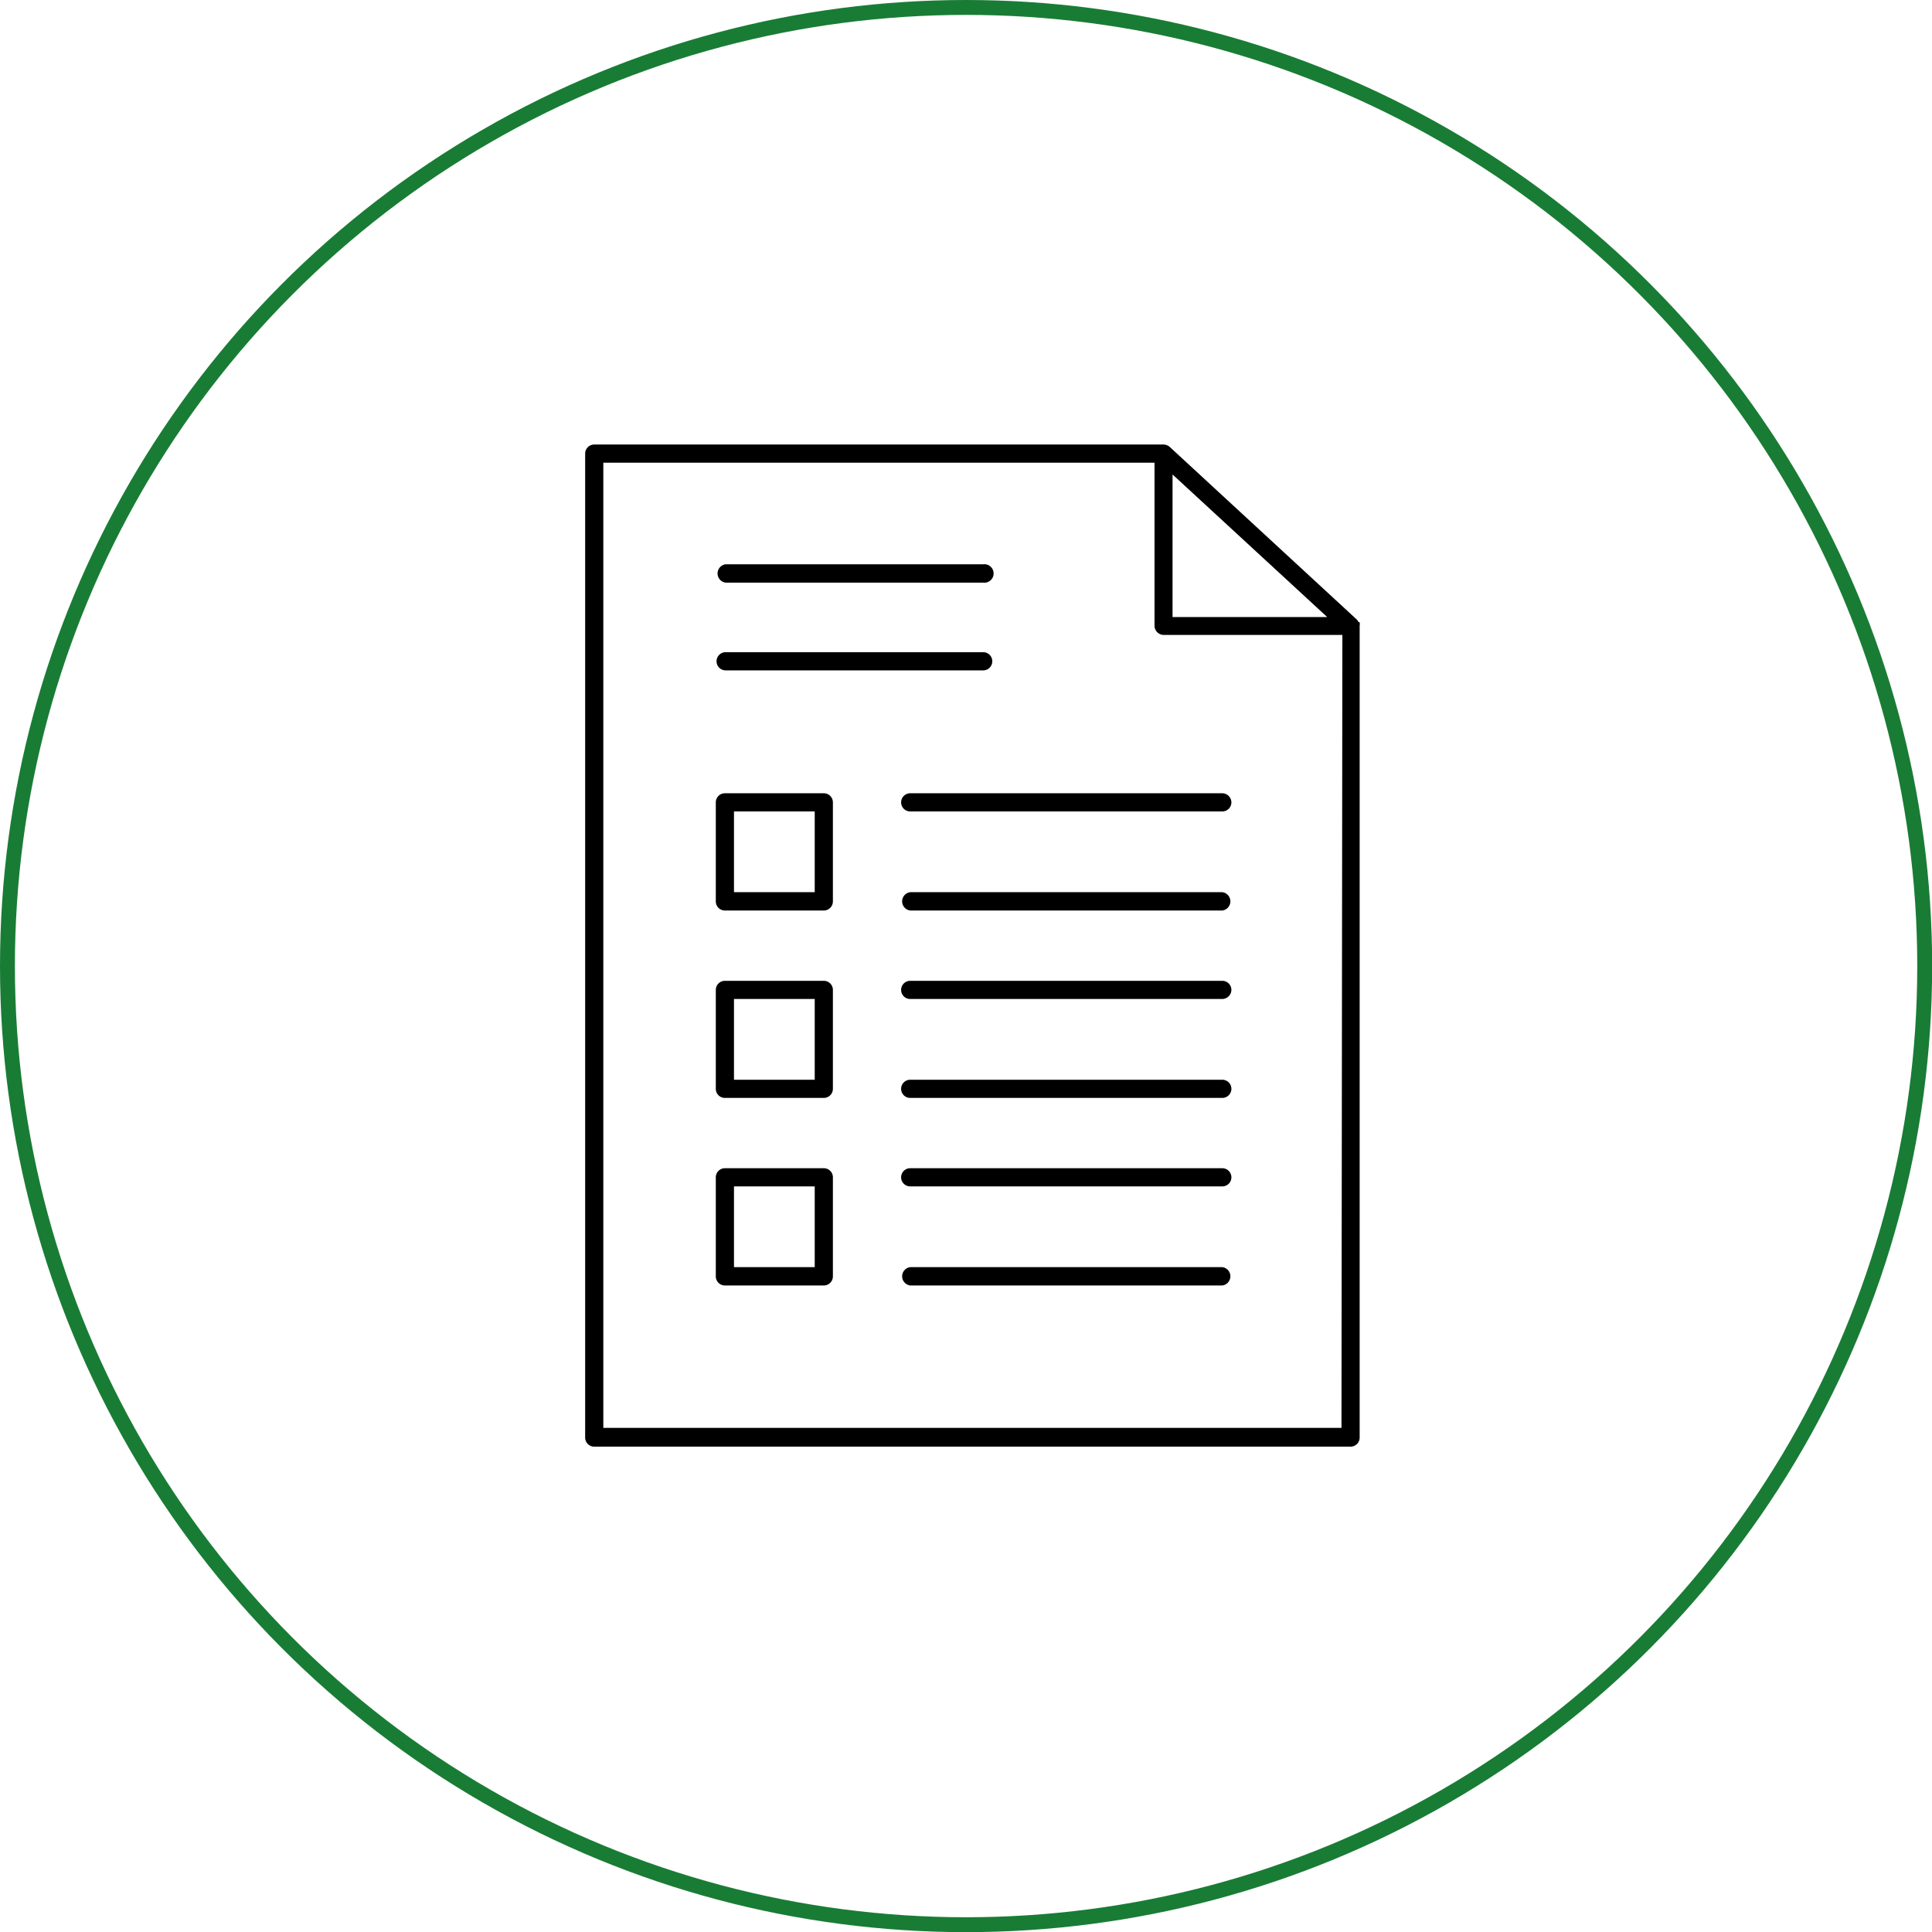
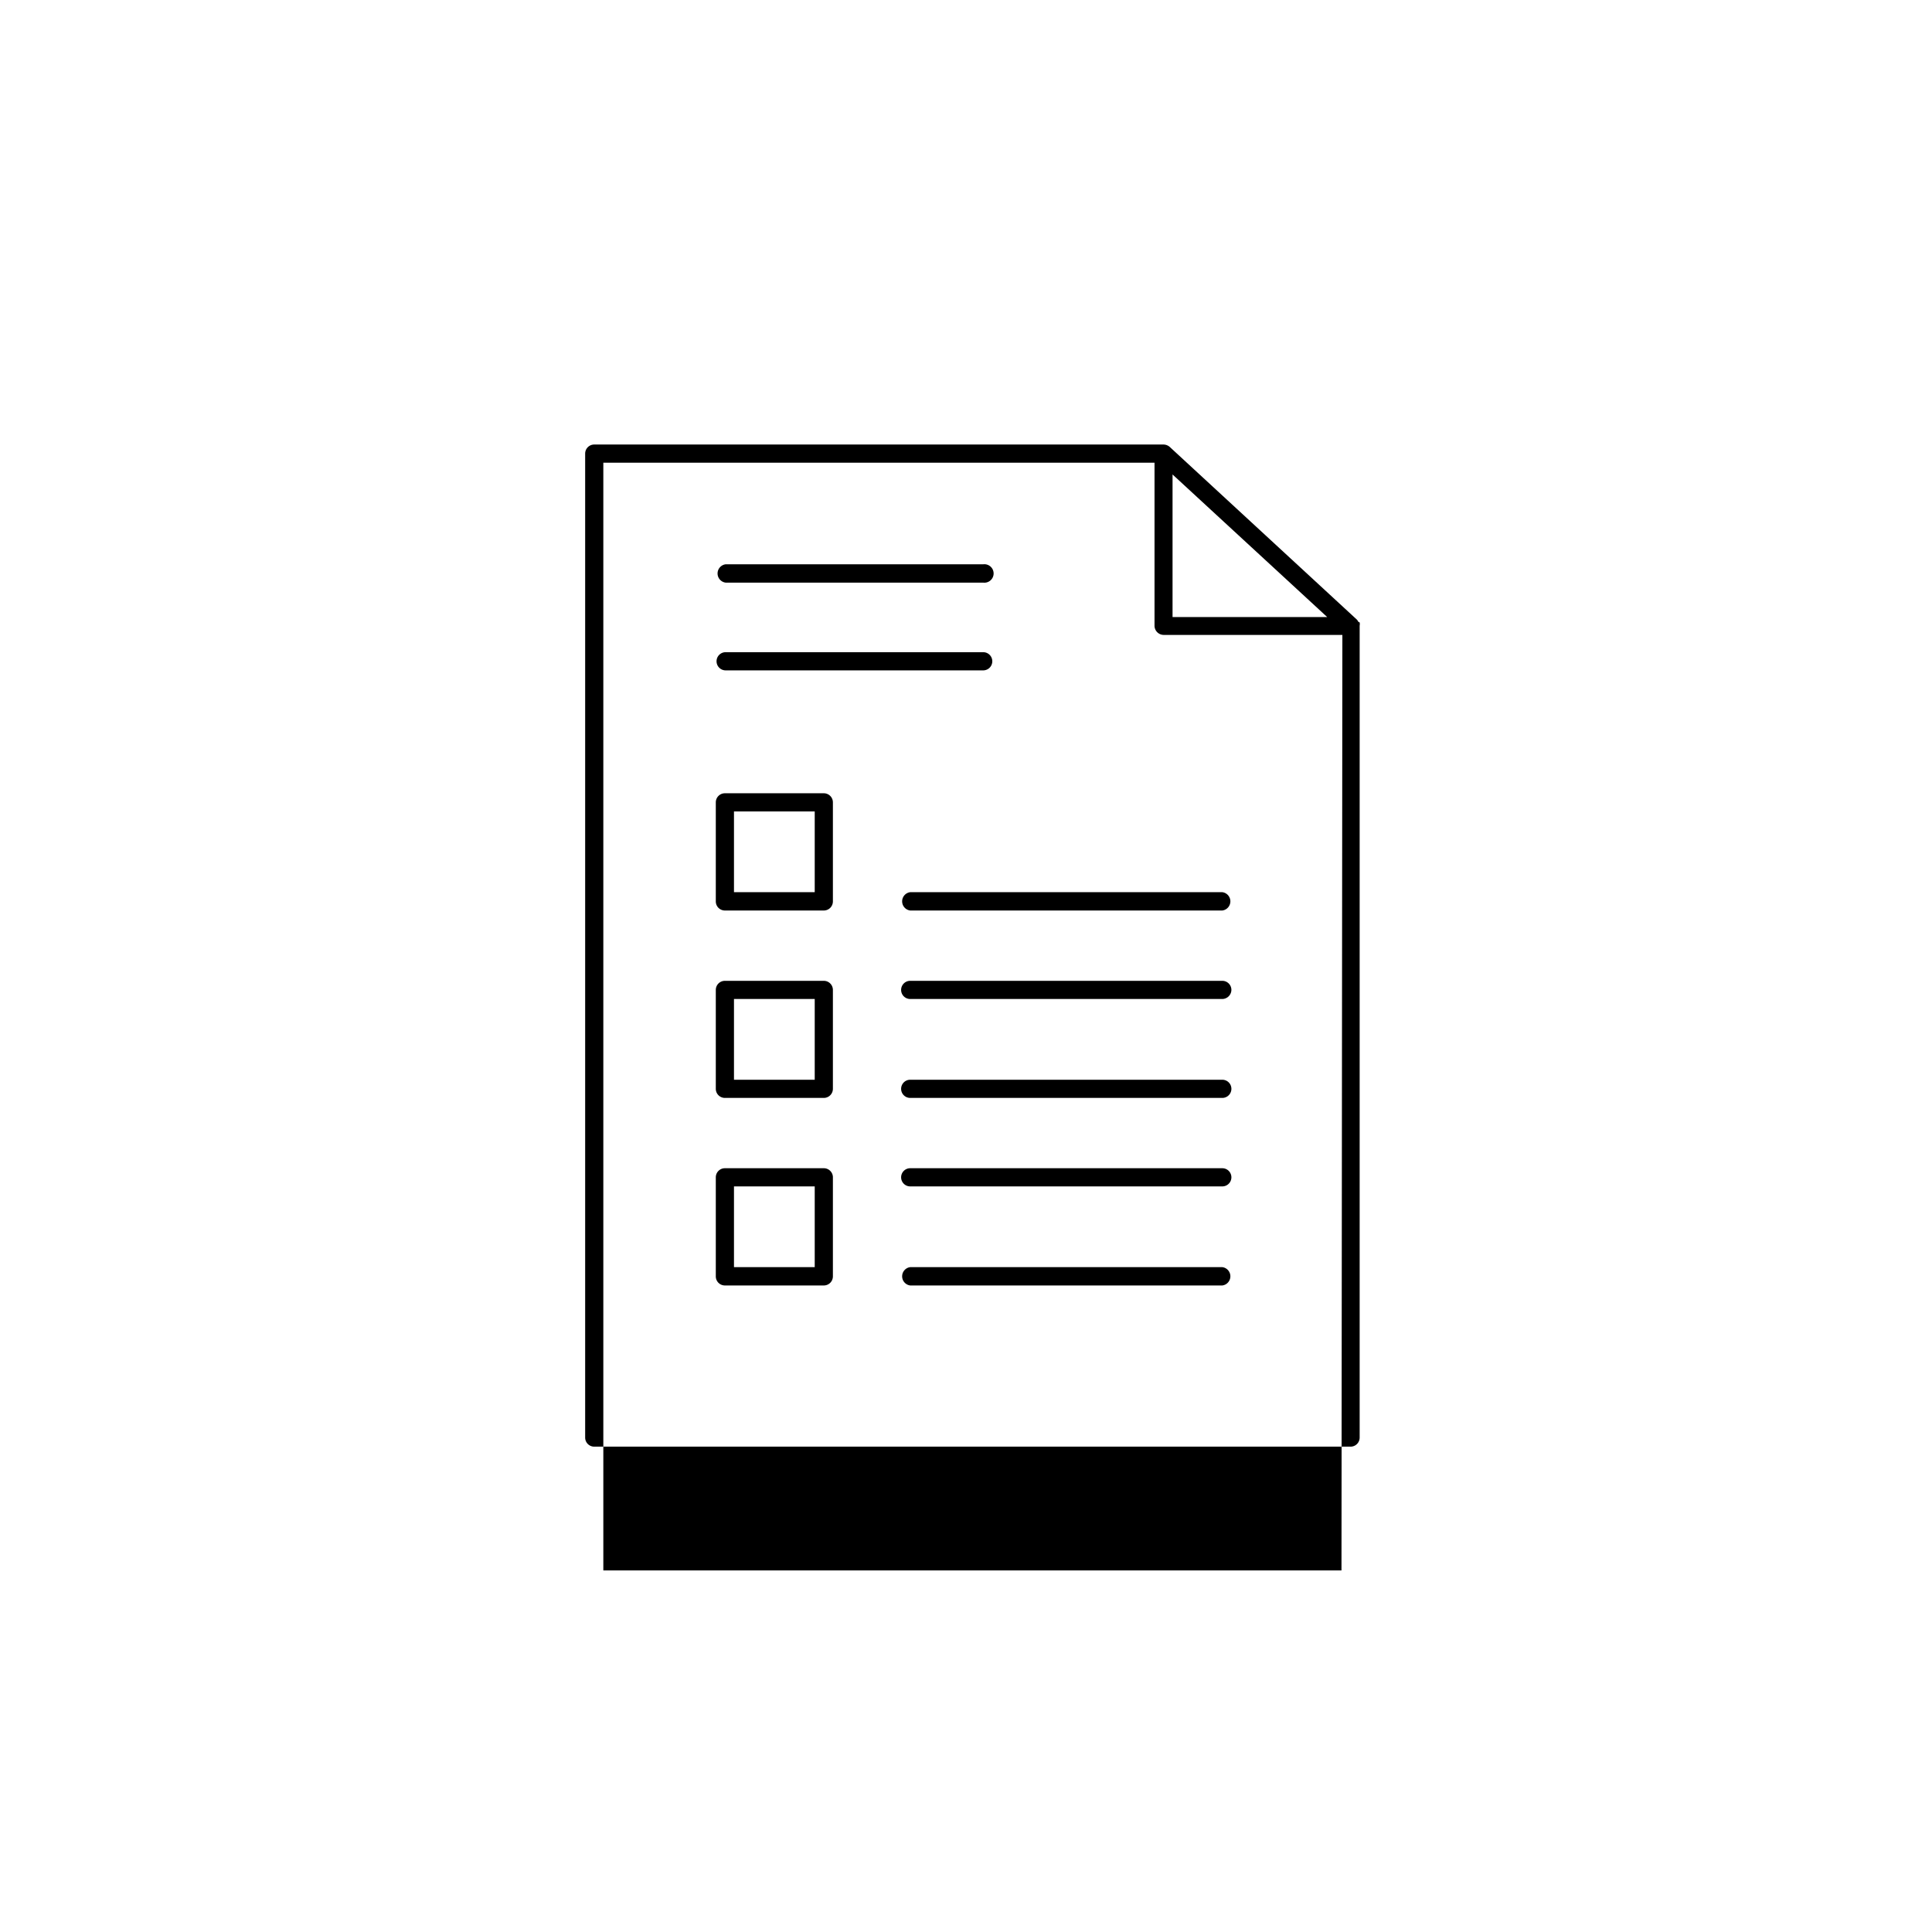
<svg xmlns="http://www.w3.org/2000/svg" width="130" height="130" viewBox="0 0 129.69 129.69">
  <defs>
    <style>
      .cls-1 {
        fill: none;
        stroke: #197c35;
        stroke-miterlimit: 10;
      }
    </style>
  </defs>
  <g id="Layer_2" data-name="Layer 2">
    <g id="Layer_1-2" data-name="Layer 1">
-       <circle class="cls-1" cx="64.85" cy="64.85" r="64.35" />
      <g>
-         <path d="M91.19,41.75a.74.74,0,0,0-.11-.16l0,0L78.52,30a.65.65,0,0,0-.42-.16H39.89a.61.61,0,0,0-.61.61V96.5a.61.61,0,0,0,.61.61H90.66a.61.61,0,0,0,.61-.61V42a.57.57,0,0,0,0-.22Zm-12.48-9.9,10.38,9.57H78.71Zm11.34,64H40.5V31.06h37V42a.62.62,0,0,0,.61.62h12Z" />
+         <path d="M91.19,41.75a.74.74,0,0,0-.11-.16l0,0L78.52,30a.65.65,0,0,0-.42-.16H39.89a.61.61,0,0,0-.61.61V96.5a.61.61,0,0,0,.61.61H90.66a.61.61,0,0,0,.61-.61V42a.57.57,0,0,0,0-.22Zm-12.48-9.9,10.38,9.57H78.71m11.34,64H40.5V31.06h37V42a.62.62,0,0,0,.61.62h12Z" />
        <path d="M48.71,39.11H66a.62.62,0,1,0,0-1.23H48.71a.62.62,0,0,0,0,1.23Z" />
        <path d="M48.71,45H66a.61.61,0,1,0,0-1.22H48.71a.61.61,0,0,0,0,1.22Z" />
-         <path d="M61.1,54.47H82.05a.61.61,0,0,0,.61-.61.62.62,0,0,0-.61-.61H61.1a.61.61,0,0,0-.61.61A.61.61,0,0,0,61.1,54.47Z" />
        <path d="M82.05,59.89H61.1a.62.62,0,0,0,0,1.23H82.05a.62.62,0,0,0,0-1.23Z" />
        <path d="M55.3,53.25H48.66a.61.61,0,0,0-.61.61V60.5a.61.61,0,0,0,.61.62H55.3a.61.61,0,0,0,.61-.62V53.86A.61.61,0,0,0,55.3,53.25Zm-.61,6.64H49.27V54.47h5.42Z" />
        <path d="M82.05,65.84H61.1a.61.61,0,0,0-.61.61.61.61,0,0,0,.61.61H82.05a.62.62,0,0,0,.61-.61A.61.61,0,0,0,82.05,65.84Z" />
        <path d="M82.05,72.48H61.1a.61.61,0,0,0,0,1.22H82.05a.61.61,0,0,0,0-1.22Z" />
        <path d="M55.3,65.84H48.66a.61.61,0,0,0-.61.61v6.64a.61.61,0,0,0,.61.61H55.3a.61.61,0,0,0,.61-.61V66.45A.61.61,0,0,0,55.3,65.84Zm-.61,6.64H49.27V67.06h5.42Z" />
        <path d="M82.05,78.42H61.1a.61.61,0,0,0,0,1.22H82.05a.61.61,0,0,0,0-1.22Z" />
        <path d="M82.05,85.06H61.1a.62.62,0,0,0,0,1.23H82.05a.62.62,0,0,0,0-1.23Z" />
        <path d="M55.3,78.42H48.66a.61.61,0,0,0-.61.61v6.64a.61.61,0,0,0,.61.62H55.3a.61.61,0,0,0,.61-.62V79A.61.61,0,0,0,55.3,78.42Zm-.61,6.64H49.27V79.64h5.42Z" />
      </g>
    </g>
  </g>
</svg>